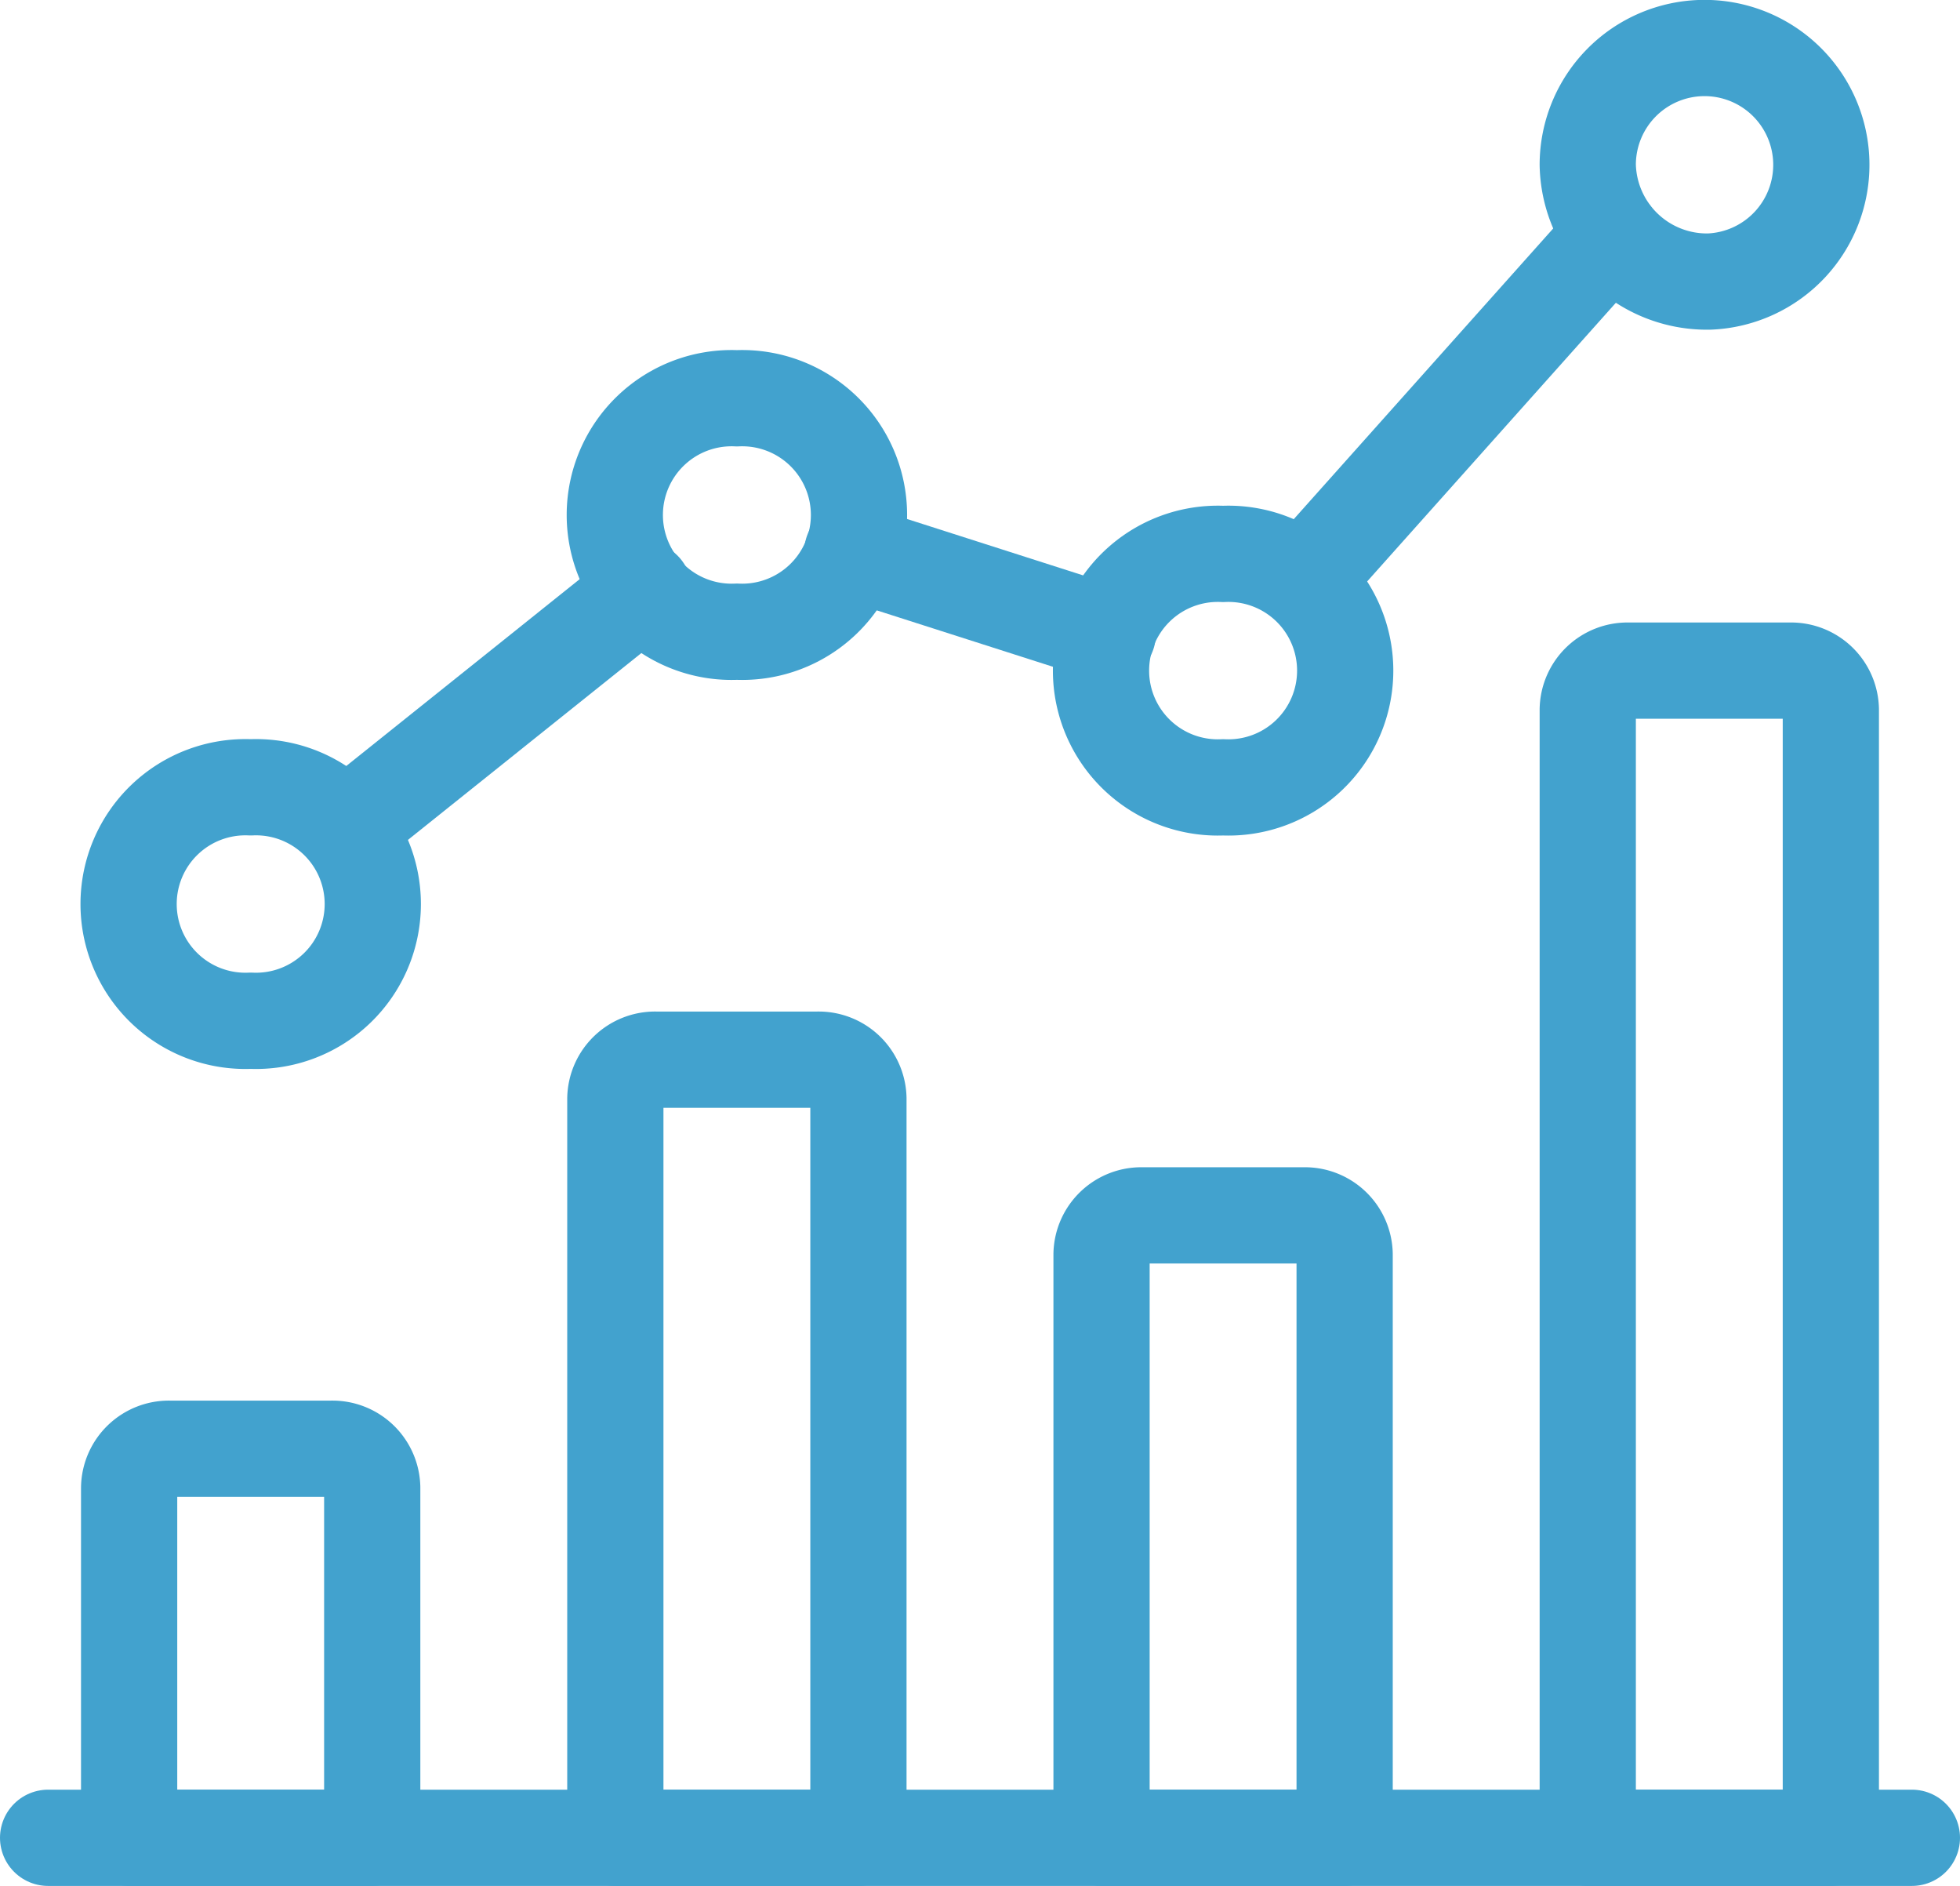
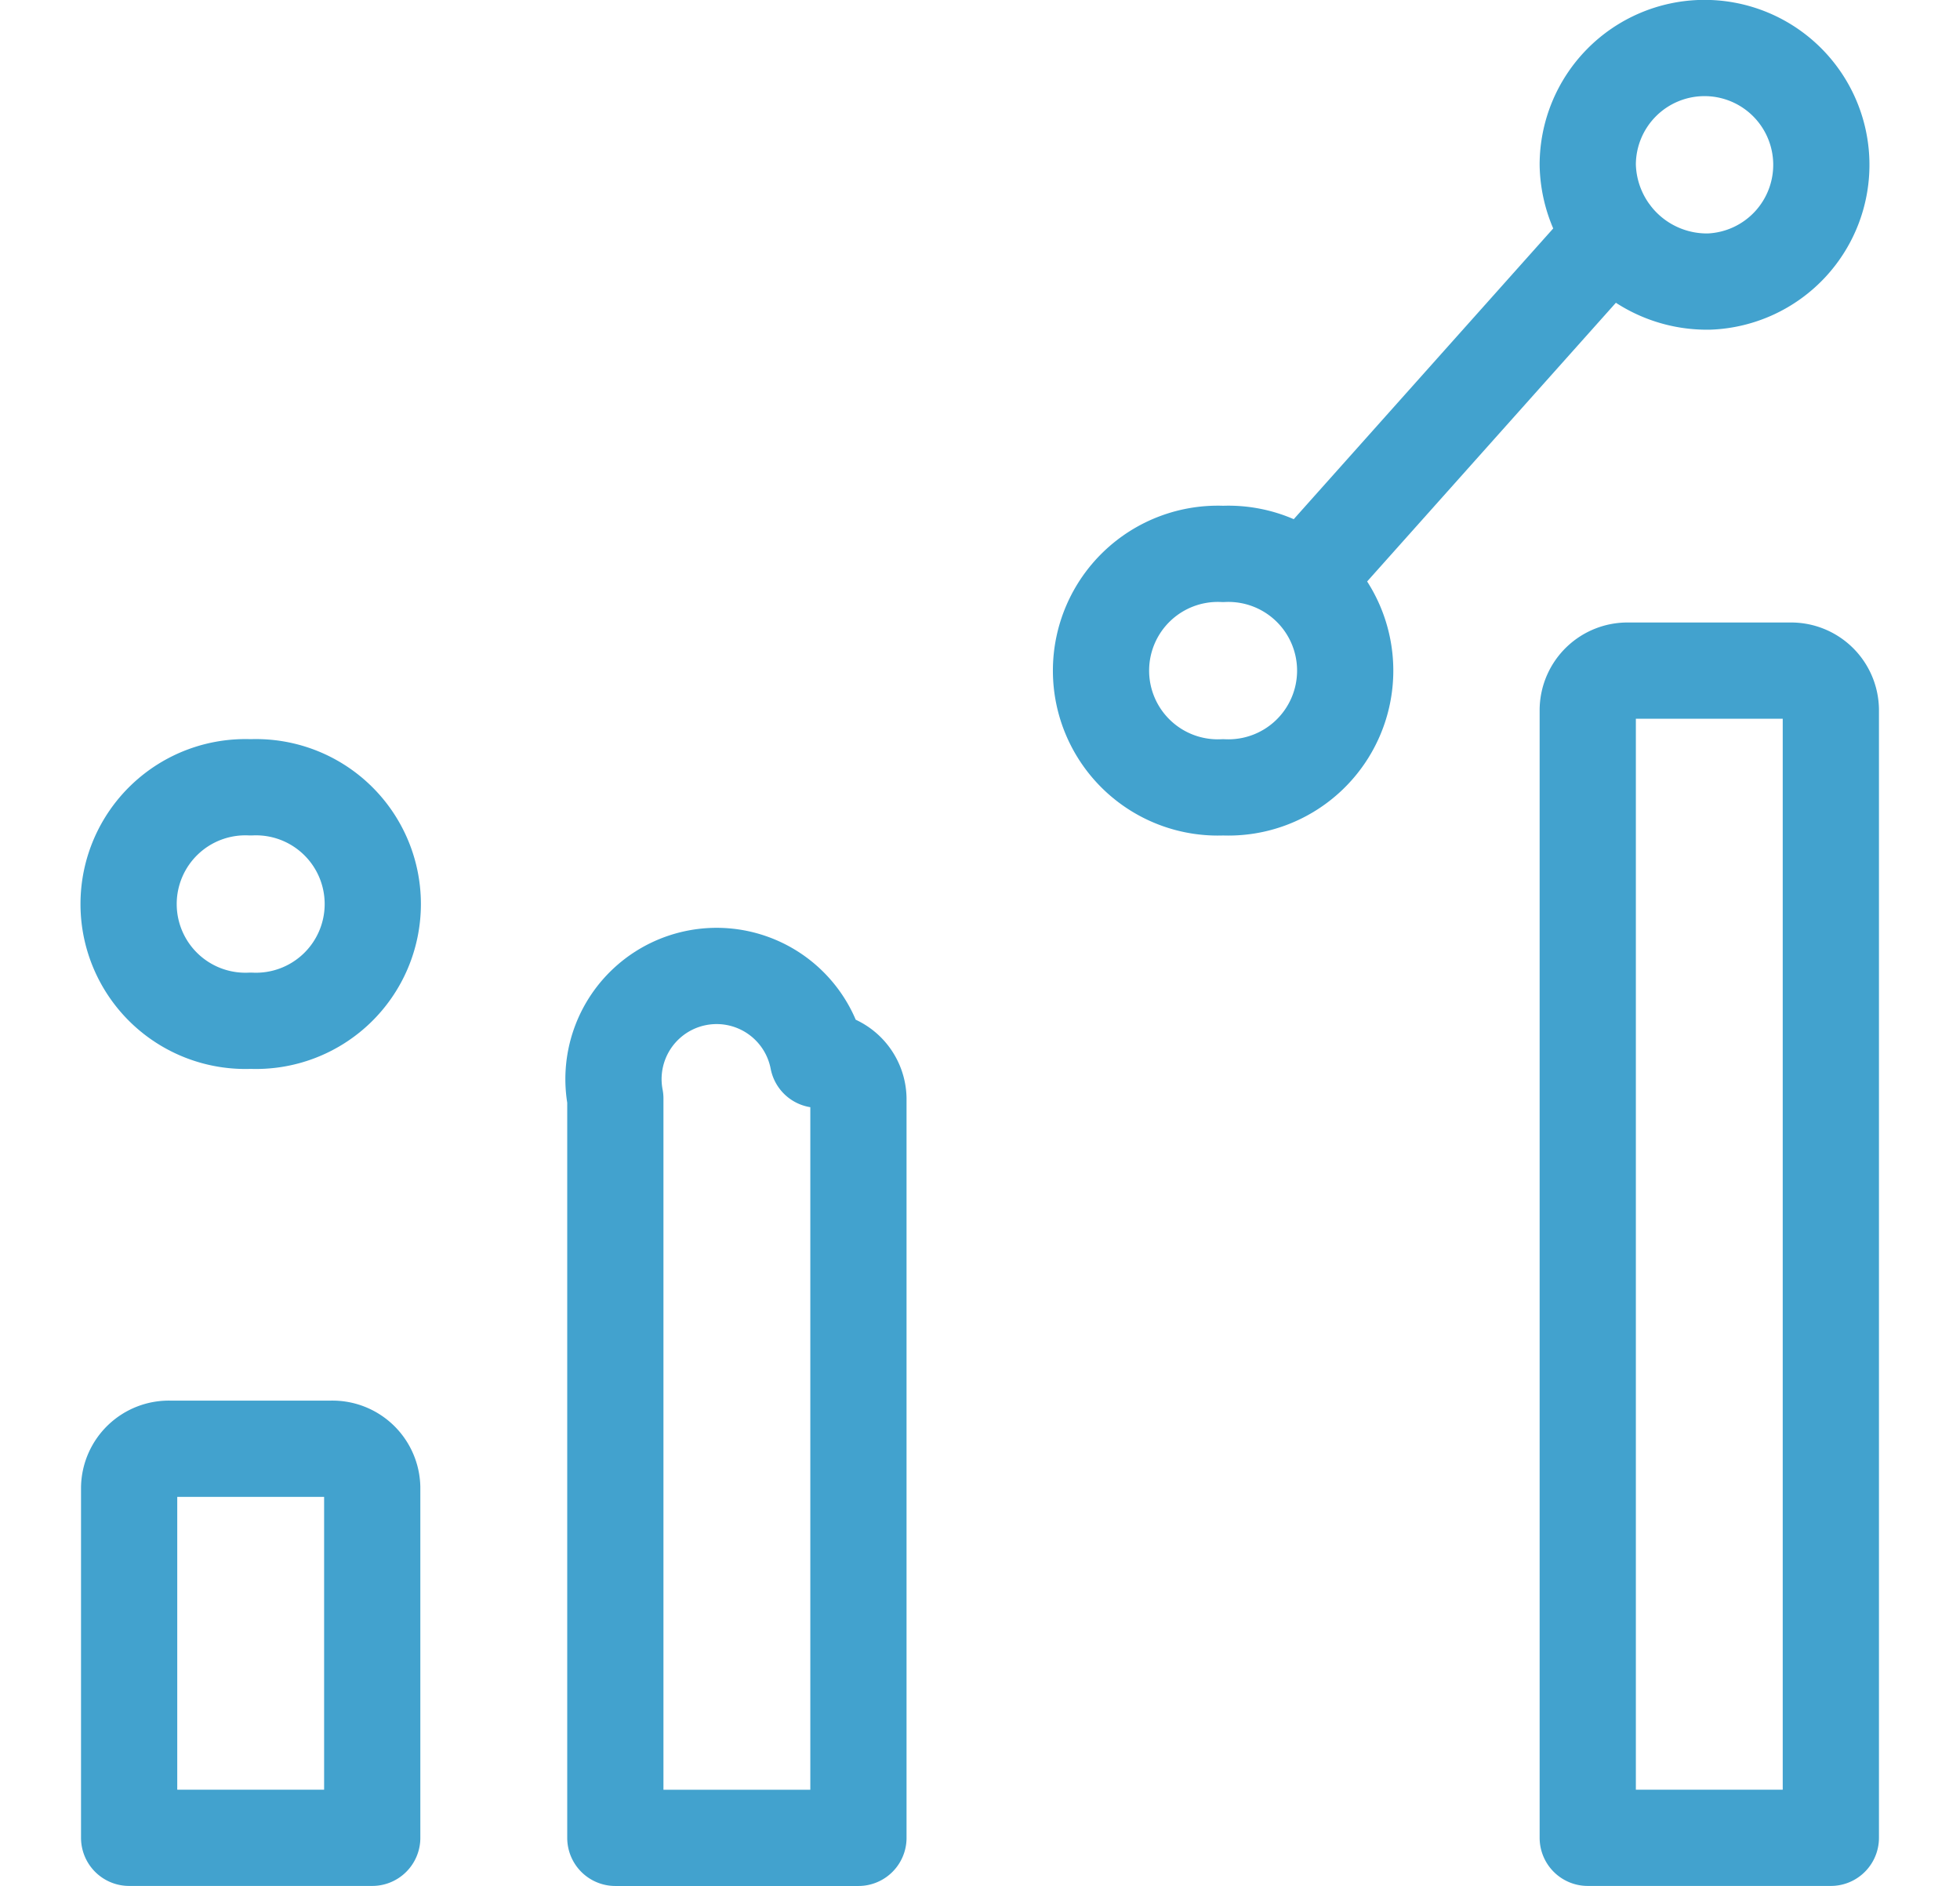
<svg xmlns="http://www.w3.org/2000/svg" width="81.475" height="78.376" viewBox="0 0 81.475 78.376">
  <g transform="translate(1.763 -73.148)">
    <g transform="translate(0.237 75.148)">
-       <path d="M.5,92.56H77.975" transform="translate(-0.5 -18.184)" fill="none" stroke="#42a2ce" stroke-linecap="round" stroke-linejoin="round" stroke-width="4" />
      <path d="M11.605,89.377A1.652,1.652,0,0,0,9.921,87.76H3.184A1.652,1.652,0,0,0,1.5,89.377v14.552H11.605Z" transform="translate(1.868 -29.553)" fill="none" stroke="#42a2ce" stroke-linecap="round" stroke-linejoin="round" stroke-width="4" fill-rule="evenodd" />
-       <path d="M17.605,84.577a1.652,1.652,0,0,0-1.684-1.617H9.184A1.652,1.652,0,0,0,7.5,84.577V115.3H17.605Z" transform="translate(16.079 -40.922)" fill="none" stroke="#42a2ce" stroke-linecap="round" stroke-linejoin="round" stroke-width="4" fill-rule="evenodd" />
-       <path d="M23.605,86.5a1.652,1.652,0,0,0-1.684-1.617H15.184A1.652,1.652,0,0,0,13.5,86.5V110.75H23.605Z" transform="translate(30.29 -36.374)" fill="none" stroke="#42a2ce" stroke-linecap="round" stroke-linejoin="round" stroke-width="4" fill-rule="evenodd" />
+       <path d="M17.605,84.577a1.652,1.652,0,0,0-1.684-1.617A1.652,1.652,0,0,0,7.5,84.577V115.3H17.605Z" transform="translate(16.079 -40.922)" fill="none" stroke="#42a2ce" stroke-linecap="round" stroke-linejoin="round" stroke-width="4" fill-rule="evenodd" />
      <path d="M29.605,79.777a1.652,1.652,0,0,0-1.684-1.617H21.184A1.652,1.652,0,0,0,19.5,79.777v46.889H29.605Z" transform="translate(44.501 -52.29)" fill="none" stroke="#42a2ce" stroke-linecap="round" stroke-linejoin="round" stroke-width="4" fill-rule="evenodd" />
      <path d="M6.553,89.3a4.855,4.855,0,1,0,0-9.7,4.855,4.855,0,1,0,0,9.7Z" transform="translate(1.868 -48.88)" fill="none" stroke="#42a2ce" stroke-linecap="round" stroke-linejoin="round" stroke-width="4" fill-rule="evenodd" />
-       <path d="M12.553,84.5a4.855,4.855,0,1,0,0-9.7,4.855,4.855,0,1,0,0,9.7Z" transform="translate(16.079 -60.248)" fill="none" stroke="#42a2ce" stroke-linecap="round" stroke-linejoin="round" stroke-width="4" fill-rule="evenodd" />
      <path d="M18.553,86.421a4.855,4.855,0,1,0,0-9.7,4.855,4.855,0,1,0,0,9.7Z" transform="translate(30.29 -55.701)" fill="none" stroke="#42a2ce" stroke-linecap="round" stroke-linejoin="round" stroke-width="4" fill-rule="evenodd" />
      <path d="M24.553,80.181A4.855,4.855,0,1,0,19.5,75.331,4.955,4.955,0,0,0,24.553,80.181Z" transform="translate(44.501 -70.48)" fill="none" stroke="#42a2ce" stroke-linecap="round" stroke-linejoin="round" stroke-width="4" fill-rule="evenodd" />
-       <path d="M4.261,86.83l12.083-9.669" transform="translate(8.408 -54.655)" fill="none" stroke="#42a2ce" stroke-linecap="round" stroke-linejoin="round" stroke-width="4" />
-       <path d="M10.424,76.7l10.621,3.4" transform="translate(23.005 -55.76)" fill="none" stroke="#42a2ce" stroke-linecap="round" stroke-linejoin="round" stroke-width="4" />
      <path d="M28.7,72.784,16.041,86.964" transform="translate(36.308 -65.023)" fill="none" stroke="#42a2ce" stroke-linecap="round" stroke-linejoin="round" stroke-width="4" />
    </g>
  </g>
</svg>